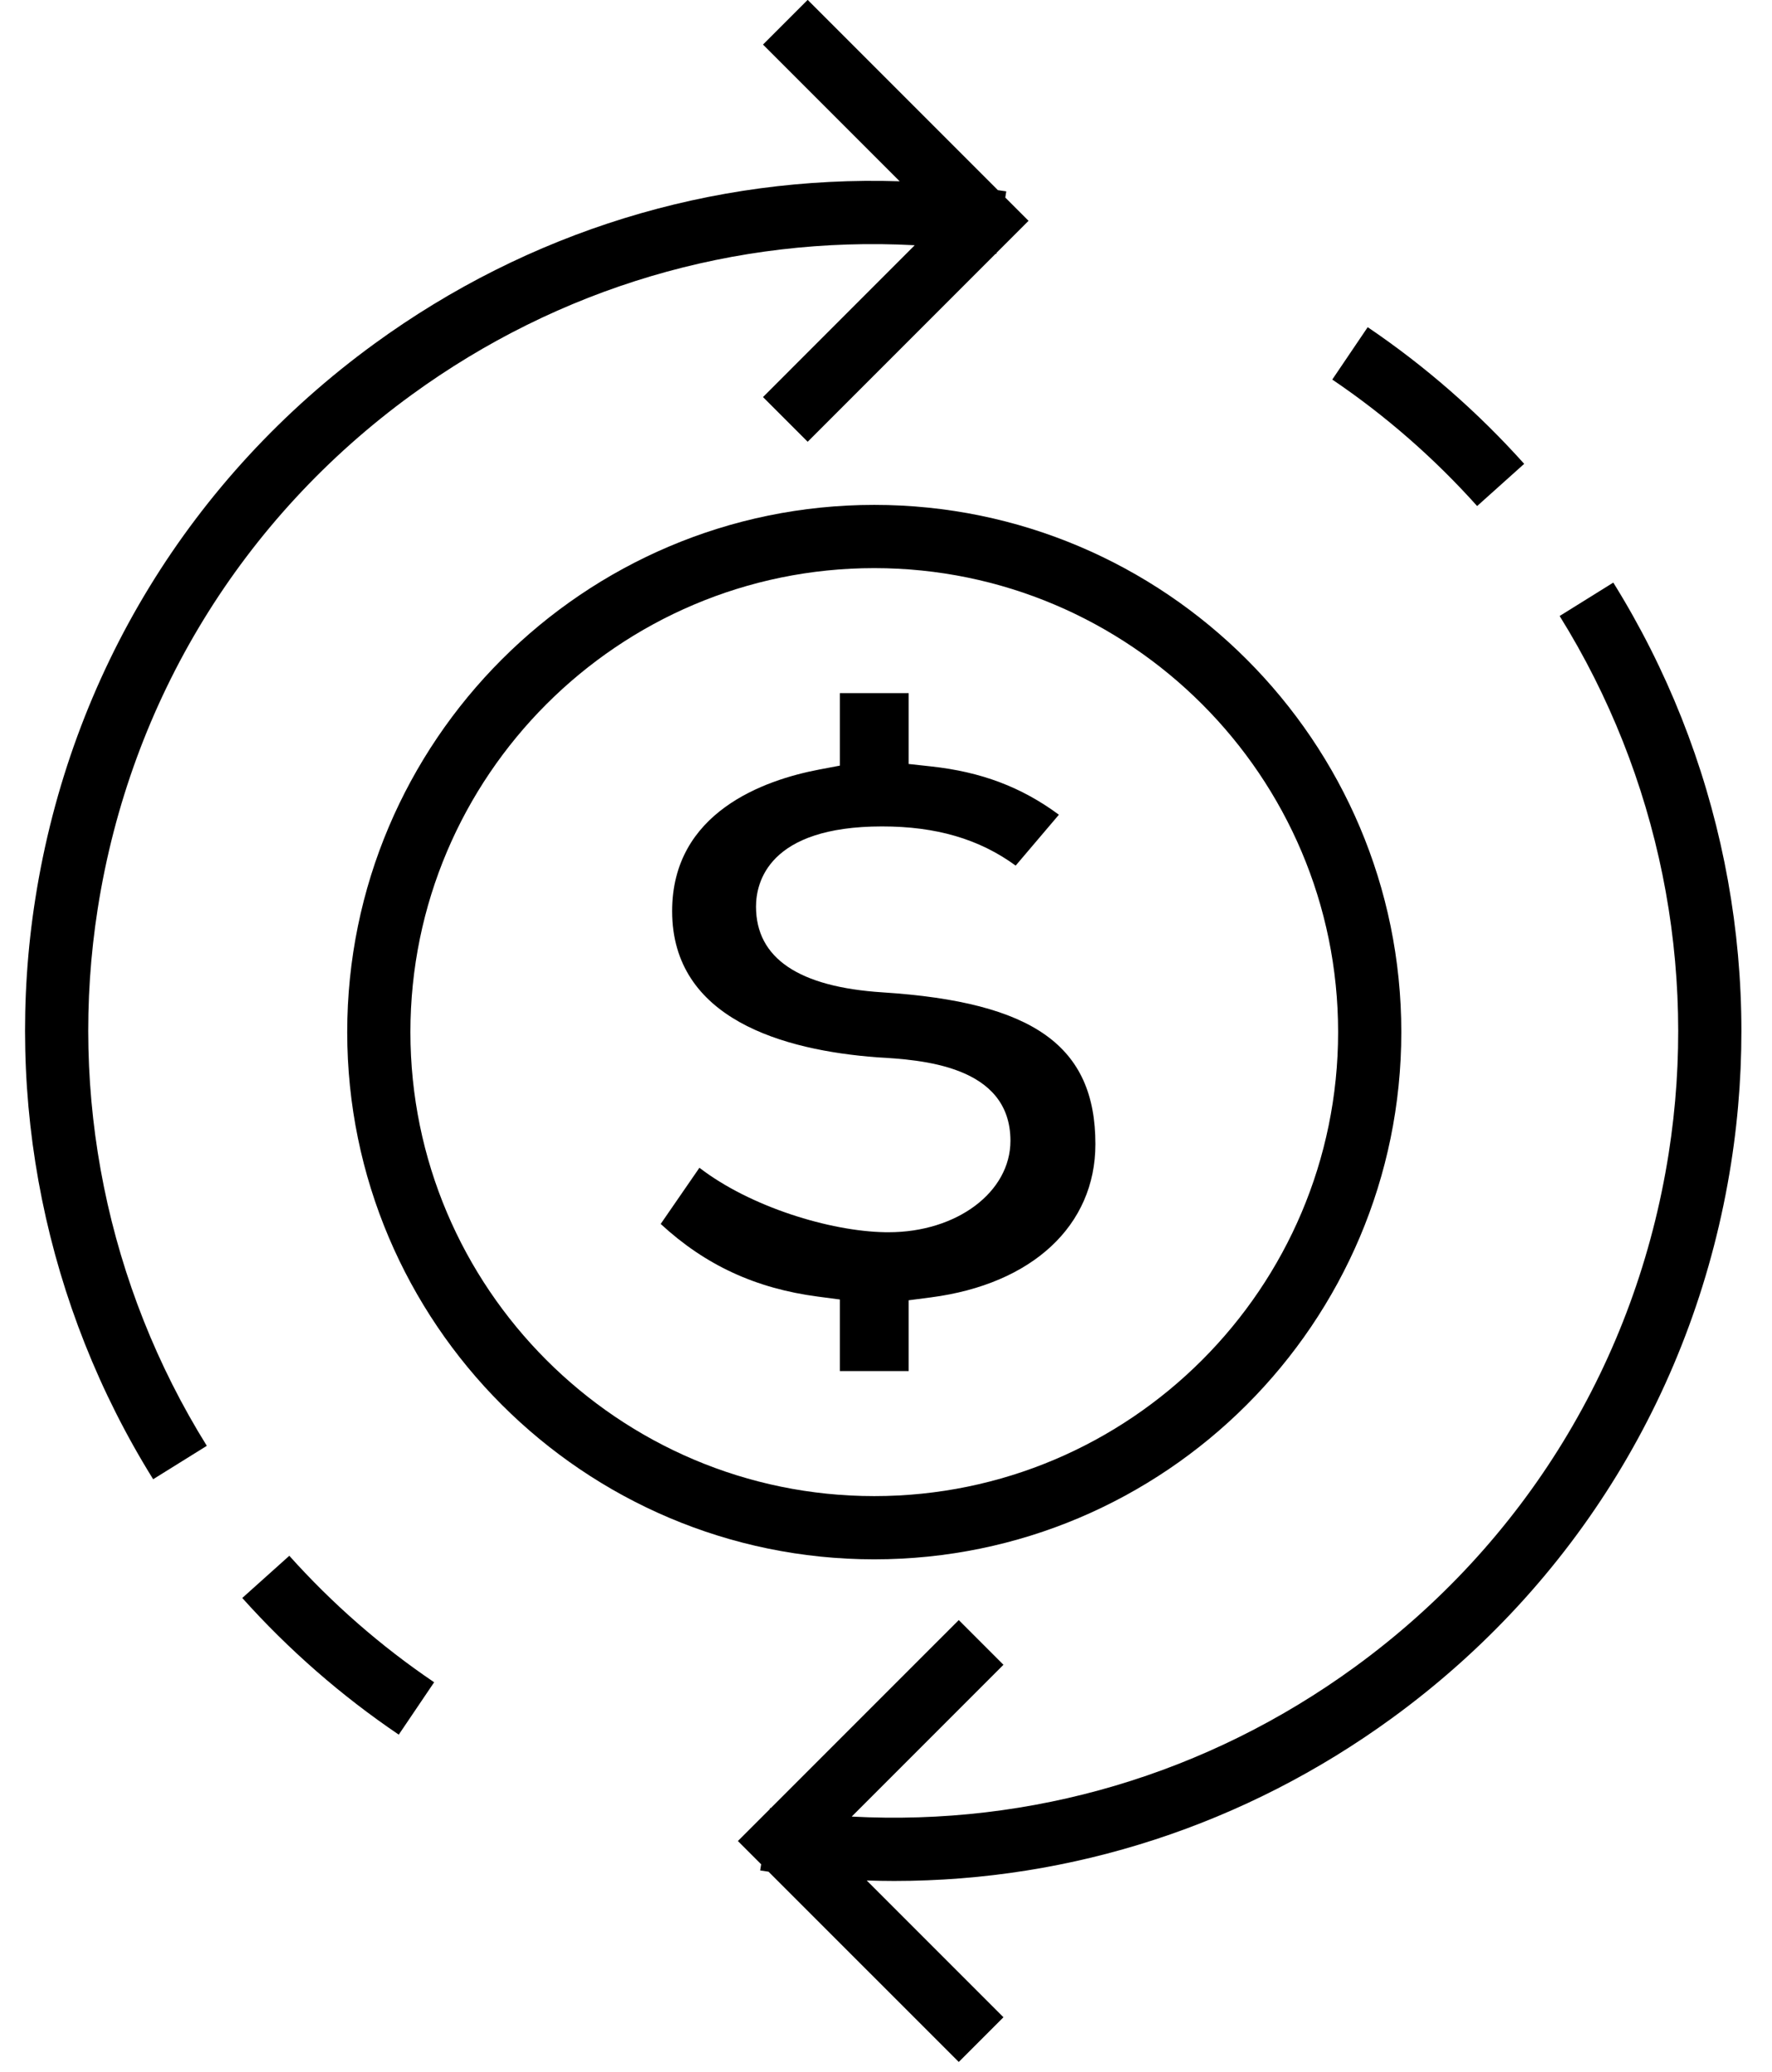
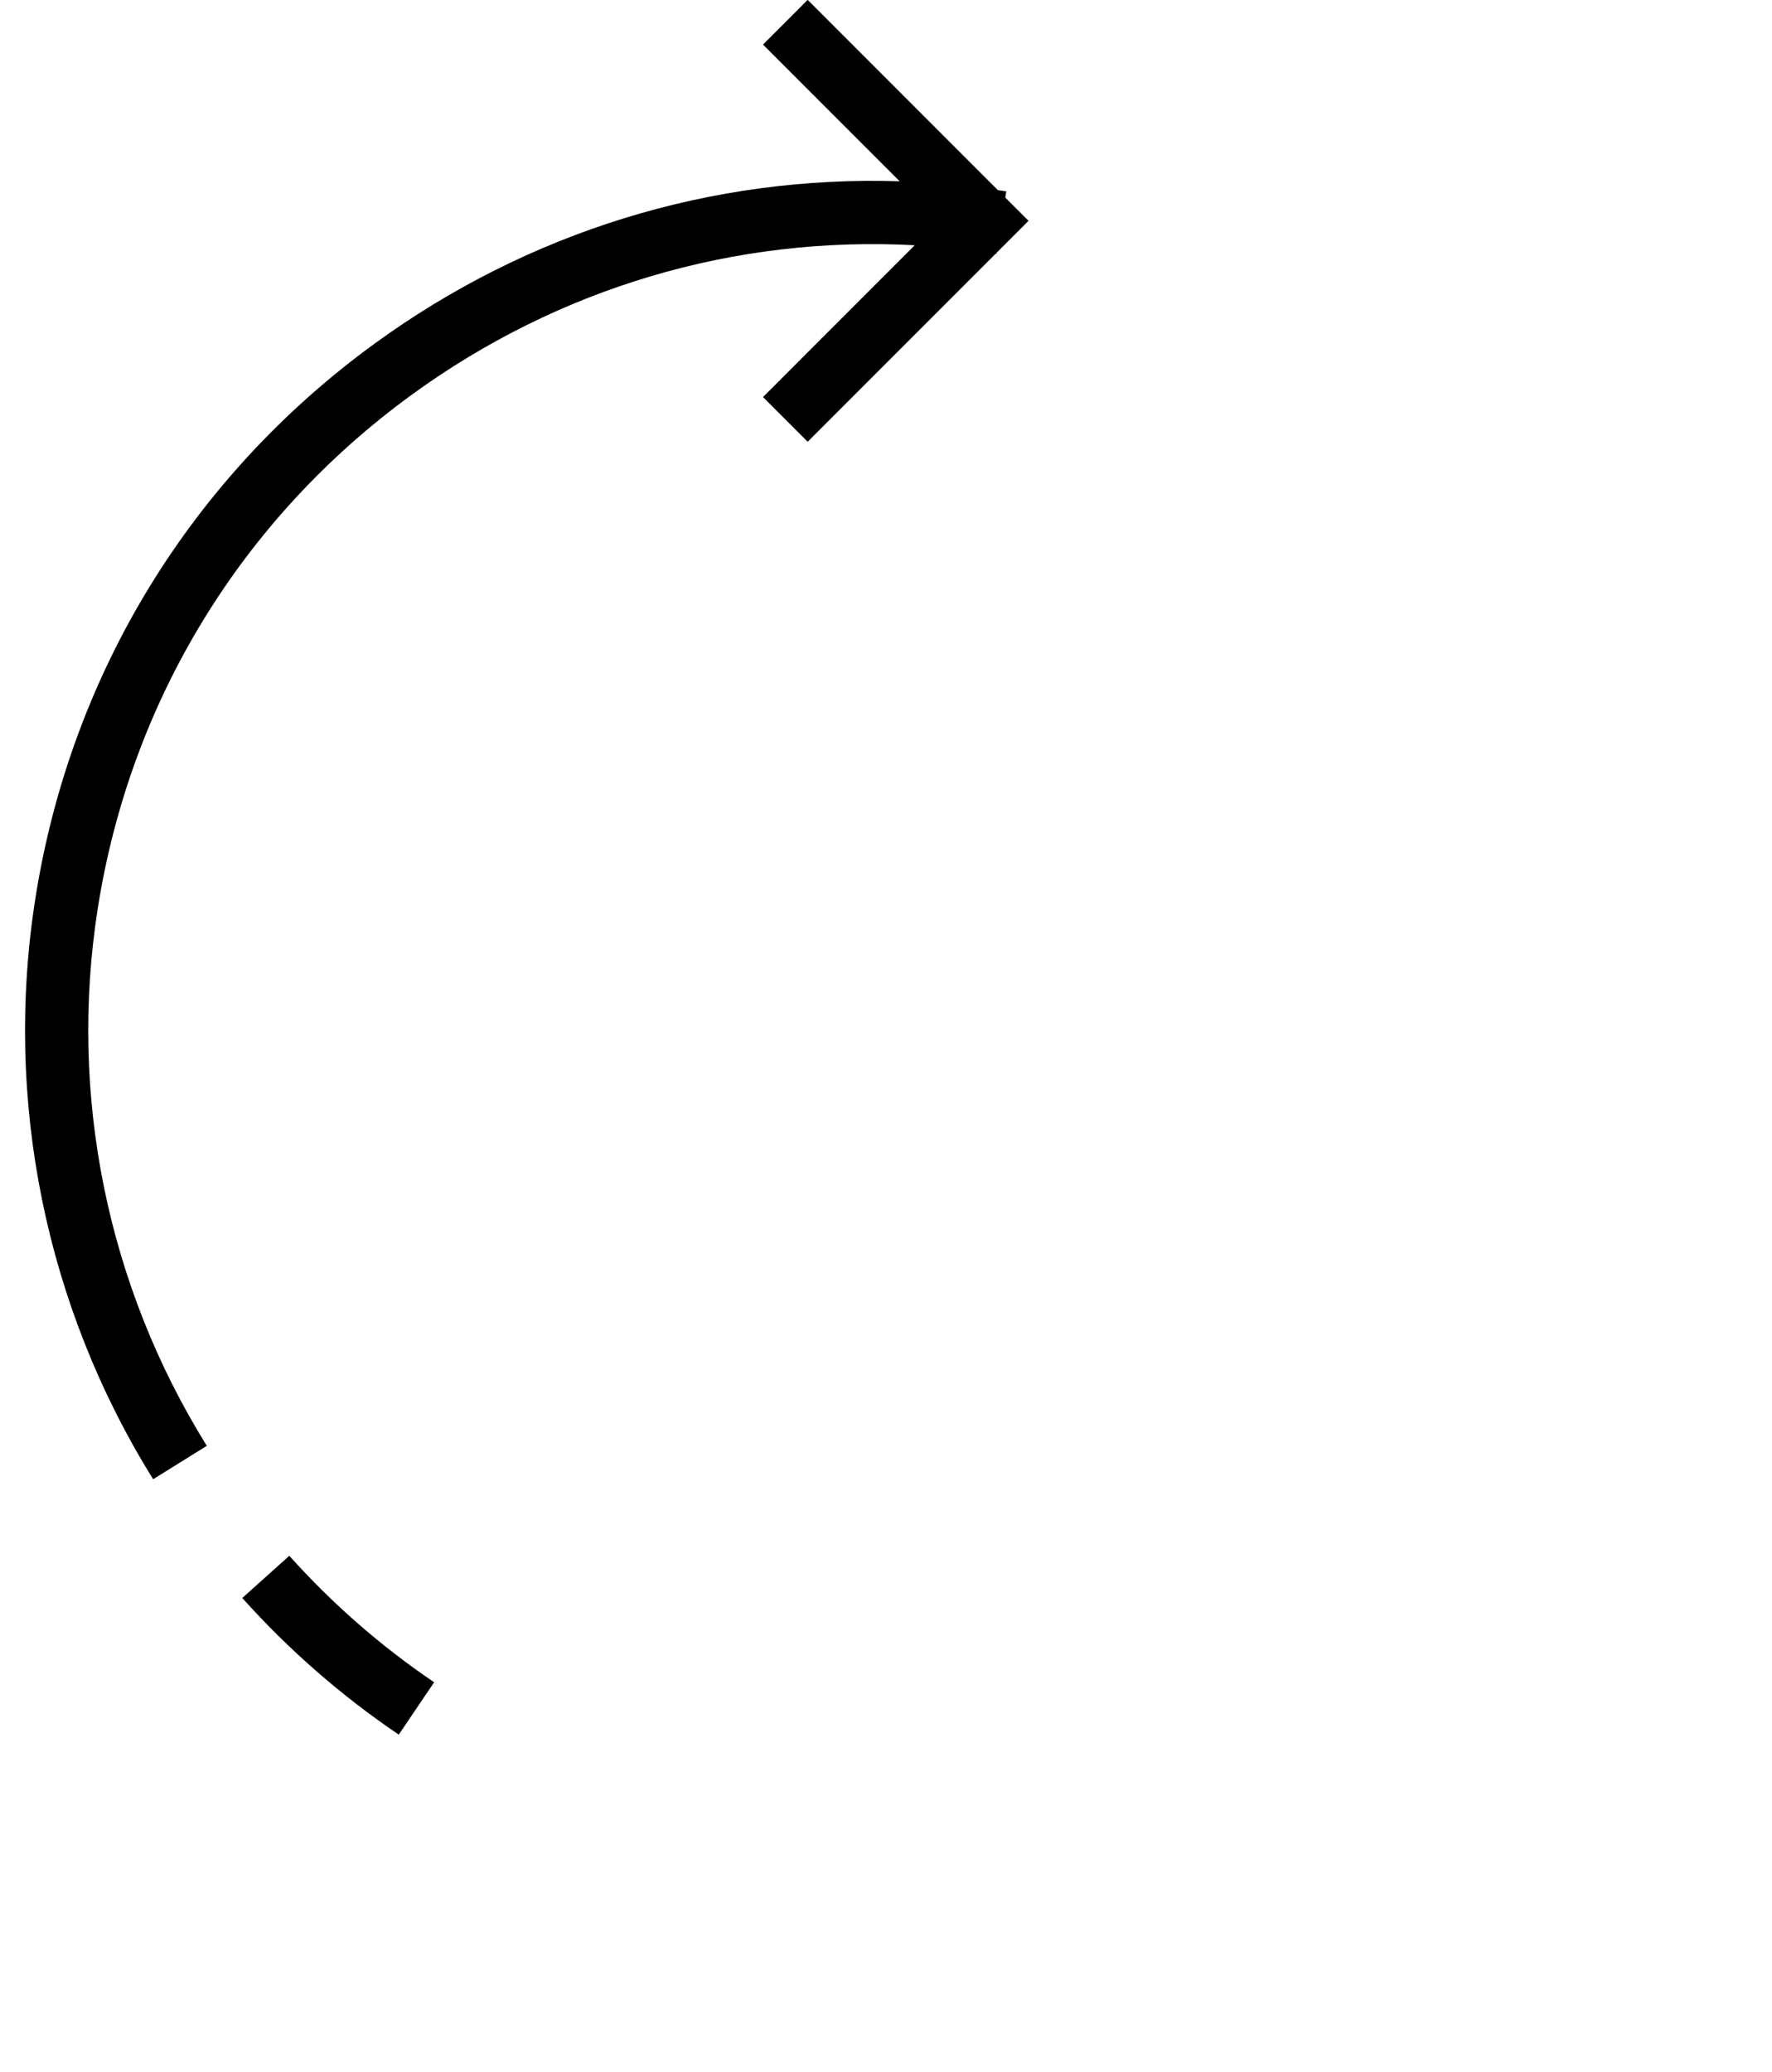
<svg xmlns="http://www.w3.org/2000/svg" width="296" zoomAndPan="magnify" viewBox="0 0 222 259.5" height="346" preserveAspectRatio="xMidYMid meet" version="1.0">
  <defs>
    <clipPath id="62fe7d8fa4">
      <path d="M 92 72 L 219 72 L 219 258.254 L 92 258.254 Z M 92 72 " clip-rule="nonzero" />
    </clipPath>
  </defs>
  <path fill="#000000" d="M 12.25 113.746 C 16.336 87.766 30.297 64.93 51.562 49.449 C 70.031 36.004 92.09 29.508 114.598 30.711 L 95.59 49.723 L 101.188 55.32 L 124.738 31.773 C 124.77 31.777 124.805 31.781 124.836 31.785 L 124.855 31.652 L 128.859 27.652 L 125.945 24.738 L 126.066 23.965 C 125.719 23.91 125.367 23.863 125.02 23.812 L 101.188 -0.016 L 95.59 5.582 L 112.715 22.703 C 89.195 21.949 66.23 28.98 46.902 43.051 C 23.93 59.773 8.844 84.445 4.43 112.516 C 0.461 137.754 5.703 163.582 19.188 185.242 L 25.91 181.059 C 13.43 161.012 8.578 137.105 12.25 113.746 Z M 12.25 113.746 " fill-opacity="1" fill-rule="nonzero" />
  <path fill="#000000" d="M 36.246 194.828 L 30.352 200.113 C 36.168 206.602 42.762 212.359 49.957 217.227 L 54.391 210.668 C 47.734 206.164 41.629 200.836 36.246 194.828 Z M 36.246 194.828 " fill-opacity="1" fill-rule="nonzero" />
  <g clip-path="url(#62fe7d8fa4)">
-     <path fill="#000000" d="M 202.117 72.957 L 195.395 77.141 C 207.875 97.188 212.727 121.094 209.055 144.453 C 204.969 170.434 191.004 193.27 169.742 208.75 C 151.27 222.195 129.215 228.691 106.703 227.488 L 125.715 208.477 L 120.117 202.879 L 96.566 226.426 C 96.535 226.422 96.5 226.418 96.469 226.414 L 96.449 226.547 L 92.445 230.547 L 95.359 233.461 L 95.238 234.234 C 95.586 234.289 95.938 234.336 96.285 234.391 L 120.117 258.215 L 125.715 252.617 L 108.586 235.492 C 109.73 235.527 110.871 235.551 112.008 235.551 C 134.328 235.551 156.012 228.539 174.402 215.152 C 197.375 198.426 212.461 173.754 216.875 145.684 C 220.844 120.445 215.602 94.617 202.117 72.957 Z M 202.117 72.957 " fill-opacity="1" fill-rule="nonzero" />
-   </g>
-   <path fill="#000000" d="M 185.059 63.371 L 190.953 58.086 C 185.137 51.598 178.543 45.84 171.348 40.973 L 166.91 47.531 C 173.57 52.035 179.676 57.363 185.059 63.371 Z M 185.059 63.371 " fill-opacity="1" fill-rule="nonzero" />
-   <path fill="#000000" d="M 175.559 129.25 C 175.559 92.844 145.938 63.227 109.527 63.227 C 73.121 63.227 43.5 92.848 43.5 129.25 C 43.5 165.656 73.121 195.273 109.527 195.273 C 145.938 195.273 175.559 165.656 175.559 129.25 Z M 51.418 129.25 C 51.418 97.211 77.488 71.145 109.527 71.145 C 141.57 71.145 167.641 97.211 167.641 129.25 C 167.641 161.289 141.57 187.355 109.527 187.355 C 77.488 187.355 51.418 161.289 51.418 129.25 Z M 51.418 129.25 " fill-opacity="1" fill-rule="nonzero" />
-   <path fill="#000000" d="M 113.84 171.699 L 113.84 162.832 L 116.602 162.473 C 129.328 160.824 137.234 153.469 137.234 143.281 C 137.234 131 129.516 125.492 110.59 124.273 C 100.055 123.602 94.715 119.988 94.715 113.535 C 94.715 110.516 96.254 103.492 110.512 103.492 C 117.273 103.492 122.676 105.062 127.246 108.398 L 132.66 102.027 C 127.965 98.555 122.914 96.66 116.664 95.98 L 113.84 95.672 L 113.84 86.801 L 105.219 86.801 L 105.219 95.879 L 102.641 96.367 C 95.758 97.672 84.207 101.707 84.207 114.098 C 84.207 127.621 98.16 131.52 109.879 132.406 C 115.324 132.719 126.59 133.375 126.59 142.863 C 126.59 149.281 119.883 154.312 111.32 154.312 C 111.168 154.312 111.016 154.312 110.863 154.309 C 103.973 154.184 93.992 151.137 87.625 146.238 L 82.773 153.273 C 88.371 158.441 94.688 161.352 102.465 162.371 L 105.219 162.734 L 105.219 171.699 Z M 113.84 171.699 " fill-opacity="1" fill-rule="nonzero" />
+     </g>
</svg>